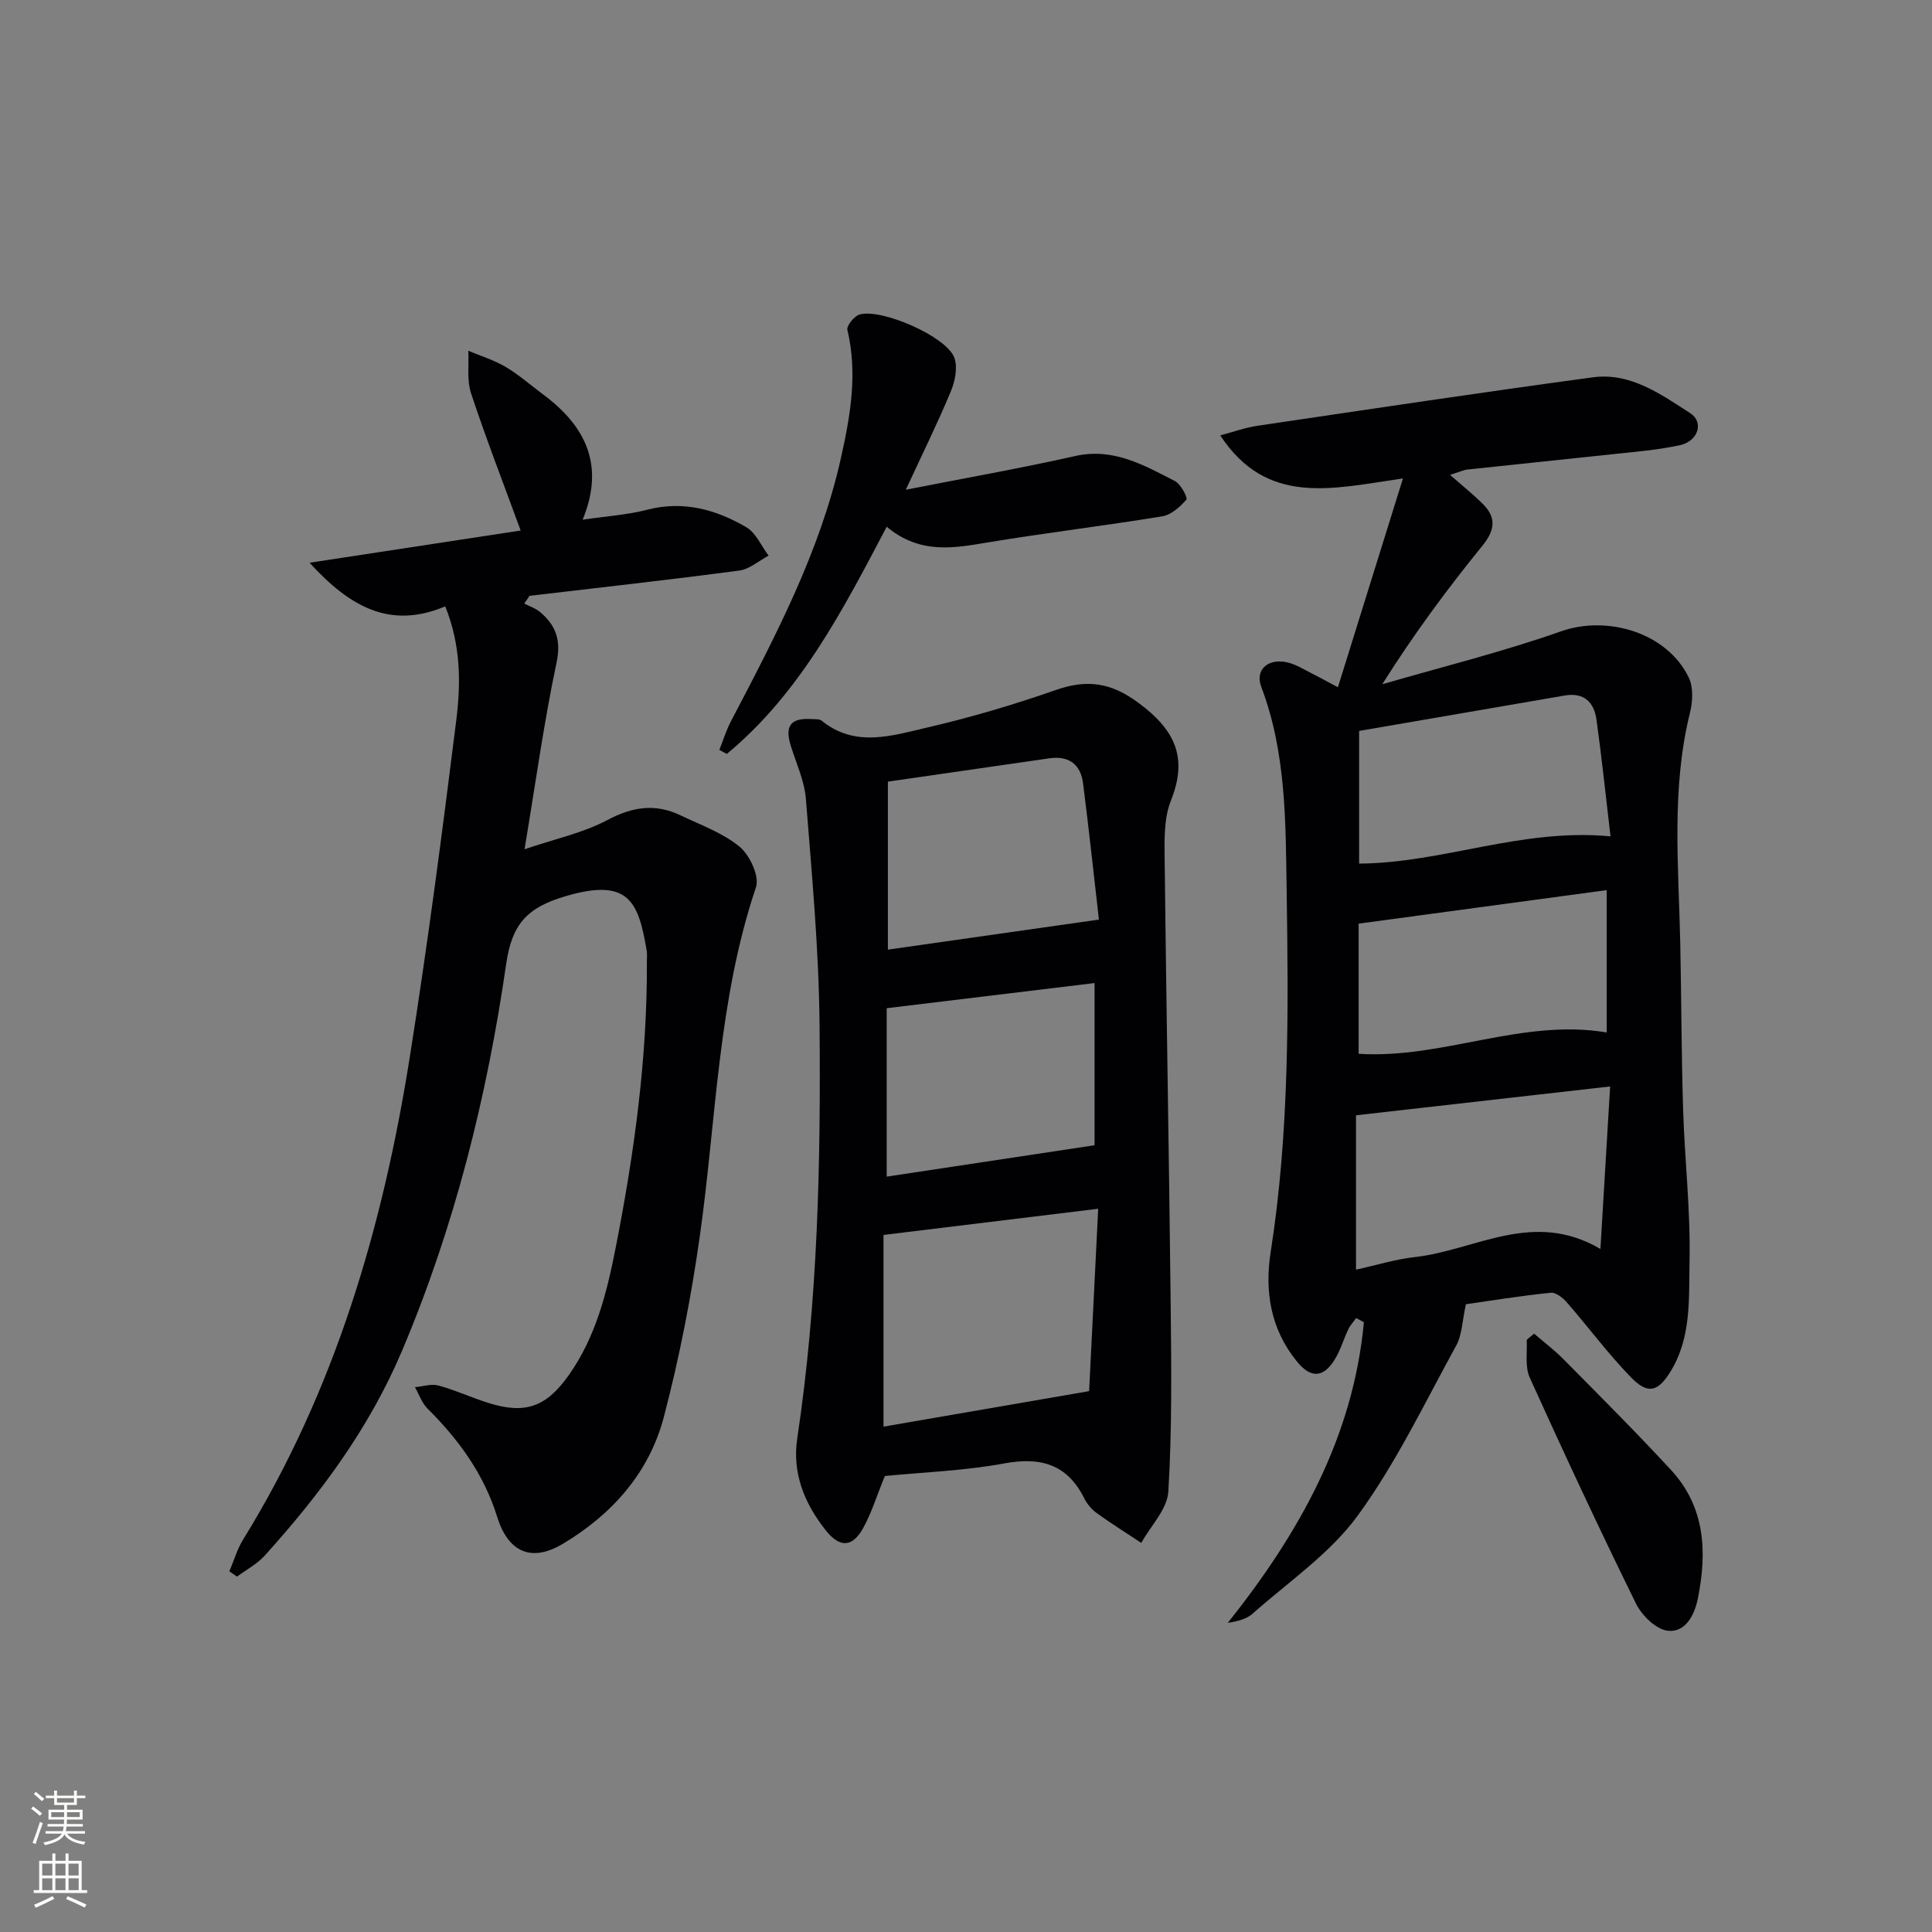
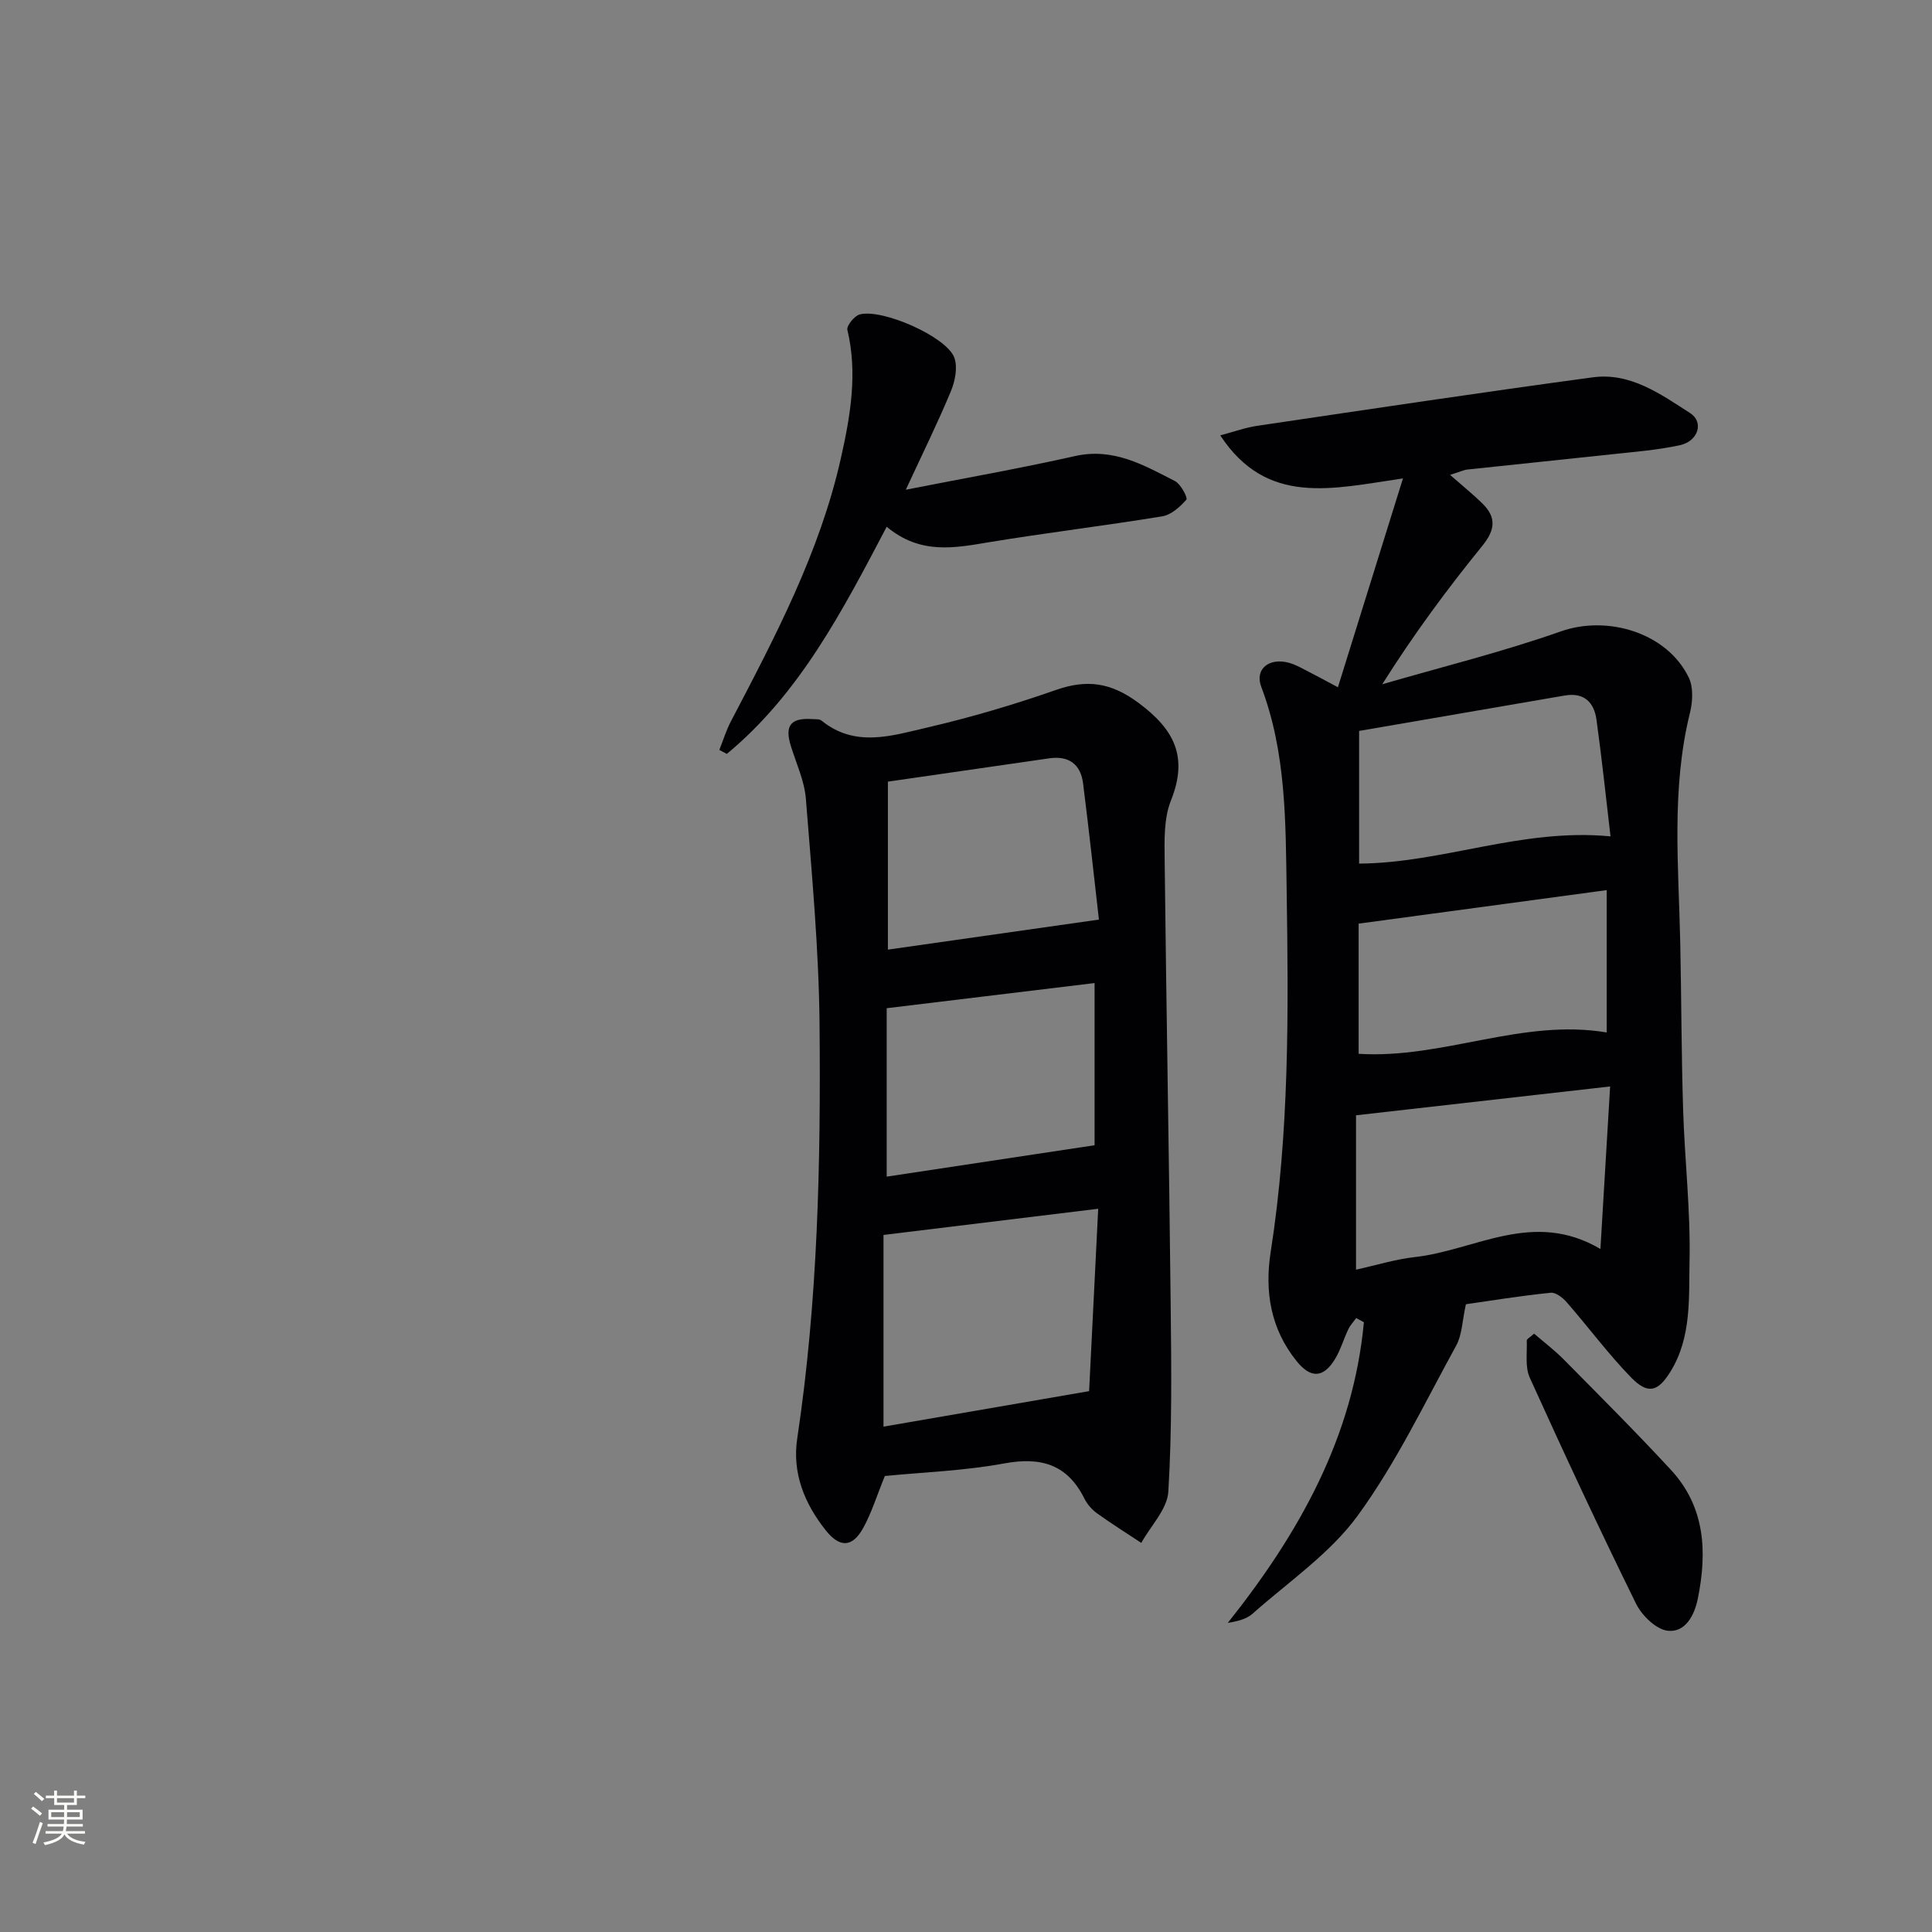
<svg xmlns="http://www.w3.org/2000/svg" enable-background="new 0 0 400 400" viewBox="0 0 400 400">
  <rect x="0" y="0" width="400" height="400" fill="#808080" stroke="none" />
  <g fill="#010103">
    <path d="m303.5 270.03c-.78 3.54-.8 6.34-1.98 8.5-6.55 11.92-12.47 24.37-20.44 35.29-5.75 7.87-14.32 13.68-21.75 20.28-1.26 1.12-3.1 1.57-5.13 1.9 14.79-18.58 25.97-38.49 28.18-62.25-.53-.29-1.07-.57-1.6-.86-.55.77-1.22 1.47-1.62 2.31-1 2.09-1.64 4.39-2.85 6.33-2.41 3.84-5 3.81-7.84.3-5.42-6.69-6.66-14.46-5.39-22.61 3.88-24.78 3.69-49.77 3.31-74.69-.22-14.18-.06-28.62-5.26-42.33-1.4-3.69 1.64-6.13 5.79-4.96 1.58.45 3.03 1.35 4.52 2.1 1.47.74 2.9 1.53 5.56 2.95 4.43-14.22 8.72-28 13.47-43.24-14.64 2.12-28.13 5.83-37.83-8.91 2.84-.75 5.2-1.62 7.65-1.98 23.15-3.42 46.3-6.91 69.49-10.04 7.77-1.05 14.06 3.49 20.16 7.42 2.88 1.85 1.66 5.79-2.09 6.62-4.68 1.03-9.51 1.39-14.29 1.91-9.91 1.08-19.83 2.07-29.74 3.14-.79.09-1.56.47-3.6 1.11 2.64 2.32 4.8 4.05 6.75 5.98 2.87 2.84 2.58 5.44-.05 8.68-7.3 8.99-14.2 18.3-20.74 28.69 12.36-3.6 24.89-6.69 37.01-10.96 9.61-3.38 21.95.26 26.45 9.57.98 2.02.82 4.99.25 7.29-3.9 15.78-2.35 31.75-2.01 47.68.24 11.49.23 22.99.59 34.48.33 10.46 1.55 20.92 1.33 31.36-.16 7.67.43 15.74-3.9 22.81-2.6 4.25-4.7 4.89-8.22 1.27-4.73-4.87-8.8-10.38-13.27-15.51-.83-.96-2.29-2.12-3.34-2.01-6.27.63-12.49 1.65-17.57 2.38zm-22.75-7.16c4.12-.9 8.11-2.15 12.2-2.61 12.48-1.38 24.45-9.9 38.4-1.67.7-11.75 1.34-22.44 2.01-33.65-18.04 2.05-34.98 3.97-52.61 5.97zm52.69-89.71c-.96-8.15-1.8-16.19-2.91-24.19-.5-3.57-2.58-5.66-6.57-4.97-14.13 2.44-28.27 4.87-42.57 7.33v27.47c17.36-.11 33.65-7.4 52.05-5.64zm-52.15 45.02c17.48 1.1 33.84-7.37 51.36-4.42 0-9.68 0-19.43 0-29.47-17.28 2.34-34.23 4.63-51.36 6.94z" />
-     <path d="m47.49 325.33c.93-2.19 1.59-4.54 2.82-6.54 19.02-30.79 28.97-64.75 34.56-100.11 3.66-23.09 6.69-46.29 9.59-69.5.96-7.67.99-15.53-2.28-23.64-11.37 4.8-19.72.14-28.09-9.03 15.24-2.32 29.47-4.49 43.71-6.67-3.57-9.76-7.16-19-10.27-28.4-.9-2.71-.42-5.87-.57-8.82 2.6 1.1 5.34 1.93 7.75 3.36 2.71 1.6 5.1 3.73 7.64 5.61 8.73 6.47 13 14.52 8.28 26.01 5.01-.74 9.29-1.01 13.35-2.06 7.49-1.94 14.25-.06 20.54 3.62 2 1.17 3.1 3.88 4.61 5.88-2.02 1.07-3.95 2.81-6.08 3.09-14.45 1.92-28.93 3.52-43.41 5.23-.37.53-.73 1.06-1.1 1.6 1.12.58 2.39.99 3.32 1.79 3.25 2.77 4.35 5.8 3.36 10.48-2.6 12.29-4.31 24.76-6.62 38.6 6.49-2.21 12.21-3.41 17.16-6.05 5.18-2.77 9.94-3.46 15.12-.98 4.18 2 8.74 3.62 12.24 6.5 2.11 1.74 4.16 6.13 3.4 8.38-7.9 23.44-8.21 48-11.61 72.11-1.78 12.62-4.23 25.23-7.46 37.55-3.03 11.55-10.7 20.2-20.95 26.31-6.49 3.87-11.3 1.72-13.58-5.64-2.73-8.79-7.95-15.97-14.41-22.38-1.17-1.16-1.75-2.94-2.6-4.43 1.63-.14 3.39-.75 4.88-.34 3.5.95 6.84 2.51 10.31 3.6 7.65 2.41 12.01.84 16.68-5.78 5.61-7.94 7.89-17.16 9.71-26.46 3.85-19.59 6.56-39.32 6.44-59.35 0-.67.08-1.35-.03-2-1.72-10.18-3.67-15.22-16.89-11.3-7.95 2.36-11.02 5.8-12.21 14-3.97 27.48-10.66 54.3-21.53 80.02-6.79 16.06-16.91 29.69-28.44 42.46-1.59 1.76-3.82 2.93-5.76 4.37-.52-.35-1.05-.72-1.58-1.09z" />
    <path d="m183.2 305.59c-1.7 4.15-2.76 7.67-4.51 10.81-2.24 4.01-4.84 4.08-7.75.41-4.39-5.54-6.96-11.83-5.88-19 4.27-28.4 4.88-57.02 4.62-85.63-.14-15.6-1.6-31.2-2.83-46.77-.29-3.71-1.98-7.32-3.11-10.95-1.32-4.23-.05-5.88 4.42-5.58.66.04 1.5-.04 1.94.32 6.95 5.66 14.6 3.11 21.86 1.43 9.01-2.09 17.93-4.73 26.66-7.78 6.42-2.24 11.35-1.57 17.04 2.63 7.49 5.53 10.38 11.22 6.77 20.26-1.48 3.7-1.35 8.21-1.3 12.34.34 30.81.92 61.62 1.25 92.42.14 12.78.28 25.58-.49 38.32-.22 3.64-3.64 7.08-5.6 10.62-3.07-2.03-6.2-3.99-9.18-6.14-1.05-.76-2.01-1.86-2.59-3.02-3.54-7.11-9-8.7-16.62-7.29-8.29 1.53-16.82 1.82-24.7 2.6zm42.29-17.57c.57-11.37 1.21-24.44 1.88-37.76-15.46 1.88-29.71 3.62-44.45 5.42v39.69c13.86-2.39 27.42-4.73 42.57-7.35zm1.13-84.49c-14.44 1.75-28.53 3.46-43.04 5.21v34.87c14.59-2.2 28.77-4.35 43.04-6.5 0-11.14 0-22.19 0-33.58zm-42.79-41.7v34.78c14.44-2.06 28.41-4.05 43.69-6.22-.99-8.61-2.04-18.42-3.28-28.2-.5-3.94-2.93-5.77-6.98-5.19-10.96 1.58-21.91 3.16-33.43 4.83z" />
    <path d="m183.58 109.06c-9.18 17.47-18.03 34.55-33.1 47.03-.52-.28-1.03-.55-1.55-.83.79-1.97 1.41-4.03 2.39-5.9 9.17-17.52 18.42-35.04 22.78-54.51 1.95-8.68 3.5-17.54 1.34-26.55-.2-.85 1.43-2.88 2.53-3.19 4.64-1.28 17.99 4.59 19.6 8.91.74 1.99.18 4.87-.7 6.98-2.72 6.55-5.87 12.92-9.33 20.39 12.37-2.43 23.77-4.43 35.05-6.97 7.92-1.78 14.23 1.88 20.67 5.18 1.21.62 2.69 3.48 2.37 3.84-1.31 1.5-3.15 3.16-5 3.46-11.95 1.96-23.98 3.4-35.93 5.37-7.15 1.2-14.16 2.58-21.12-3.21z" />
    <path d="m317.62 276.12c2.05 1.77 4.26 3.44 6.18 5.39 7.46 7.55 14.98 15.05 22.18 22.85 7.08 7.67 7.49 16.99 5.53 26.65-.71 3.49-2.62 7.02-6.21 6.62-2.42-.27-5.37-3.15-6.58-5.61-7.61-15.47-14.89-31.09-22-46.79-1-2.21-.52-5.11-.62-7.69-.01-.32.68-.66 1.52-1.42z" />
  </g>
  <path d="m6.44 374.46.42-.45c.65.47 1.27.95 1.85 1.44l-.45.49c-.65-.56-1.25-1.06-1.82-1.48m.93 7.33-.63-.26c.55-1.36 1.05-2.8 1.53-4.33.19.1.38.19.59.27-.47 1.29-.96 2.73-1.49 4.32m-.38-10.38.44-.42c.43.34 1.01.82 1.74 1.44l-.49.49c-.53-.51-1.09-1.01-1.69-1.51m2.5.35h1.72v-1.04h.59v1.04h3.52v-1.04h.59v1.04h1.75v.53h-1.75v1.42h-2.03v.97h3.22v2.03h-3.24c0 .35-.01.66-.03.93h3.32v.53h-3.37c-.03.27-.08.58-.15.94h3.96v.53h-3.71c.67.92 1.93 1.48 3.79 1.68-.13.24-.23.44-.29.59-2.13-.38-3.48-1.08-4.04-2.12-.43.97-1.77 1.72-4.03 2.23-.09-.19-.2-.37-.33-.55 2.1-.42 3.37-1.03 3.81-1.83h-3.36v-.53h3.58c.08-.29.13-.61.16-.94h-3.33v-.53h3.39c.02-.27.04-.58.04-.93h-3.23v-2.03h3.25v-.97h-2.07v-1.42h-1.73zm1.12 3.44v1h2.65c.01-.3.02-.44.01-.4v-.25-.35zm1.19-2h3.52v-.91h-3.52zm4.71 2h-2.63v.59c0 .15-.01.28-.01.4h2.64z" fill="#fbfcfa" />
-   <path d="m13.56 383.74h.63v1.52h2.72v6.07h1.13v.6h-11.06v-.6h1.13v-6.07h2.73v-1.52h.63v1.52h2.1v-1.52zm-2.69 8.83.38.56c-1.24.63-2.53 1.25-3.85 1.85-.1-.21-.21-.42-.34-.63 1.37-.55 2.63-1.15 3.81-1.78m-2.13-4.27h2.1v-2.45h-2.1zm0 3.04h2.1v-2.46h-2.1zm2.72-3.04h2.1v-2.45h-2.1zm0 3.04h2.1v-2.46h-2.1zm6.07 3.6c-1.41-.71-2.7-1.3-3.86-1.78l.35-.56c1.45.62 2.75 1.19 3.88 1.72zm-1.25-9.09h-2.1v2.45h2.1zm-2.09 5.49h2.1v-2.46h-2.1z" fill="#fbfcfa" />
</svg>